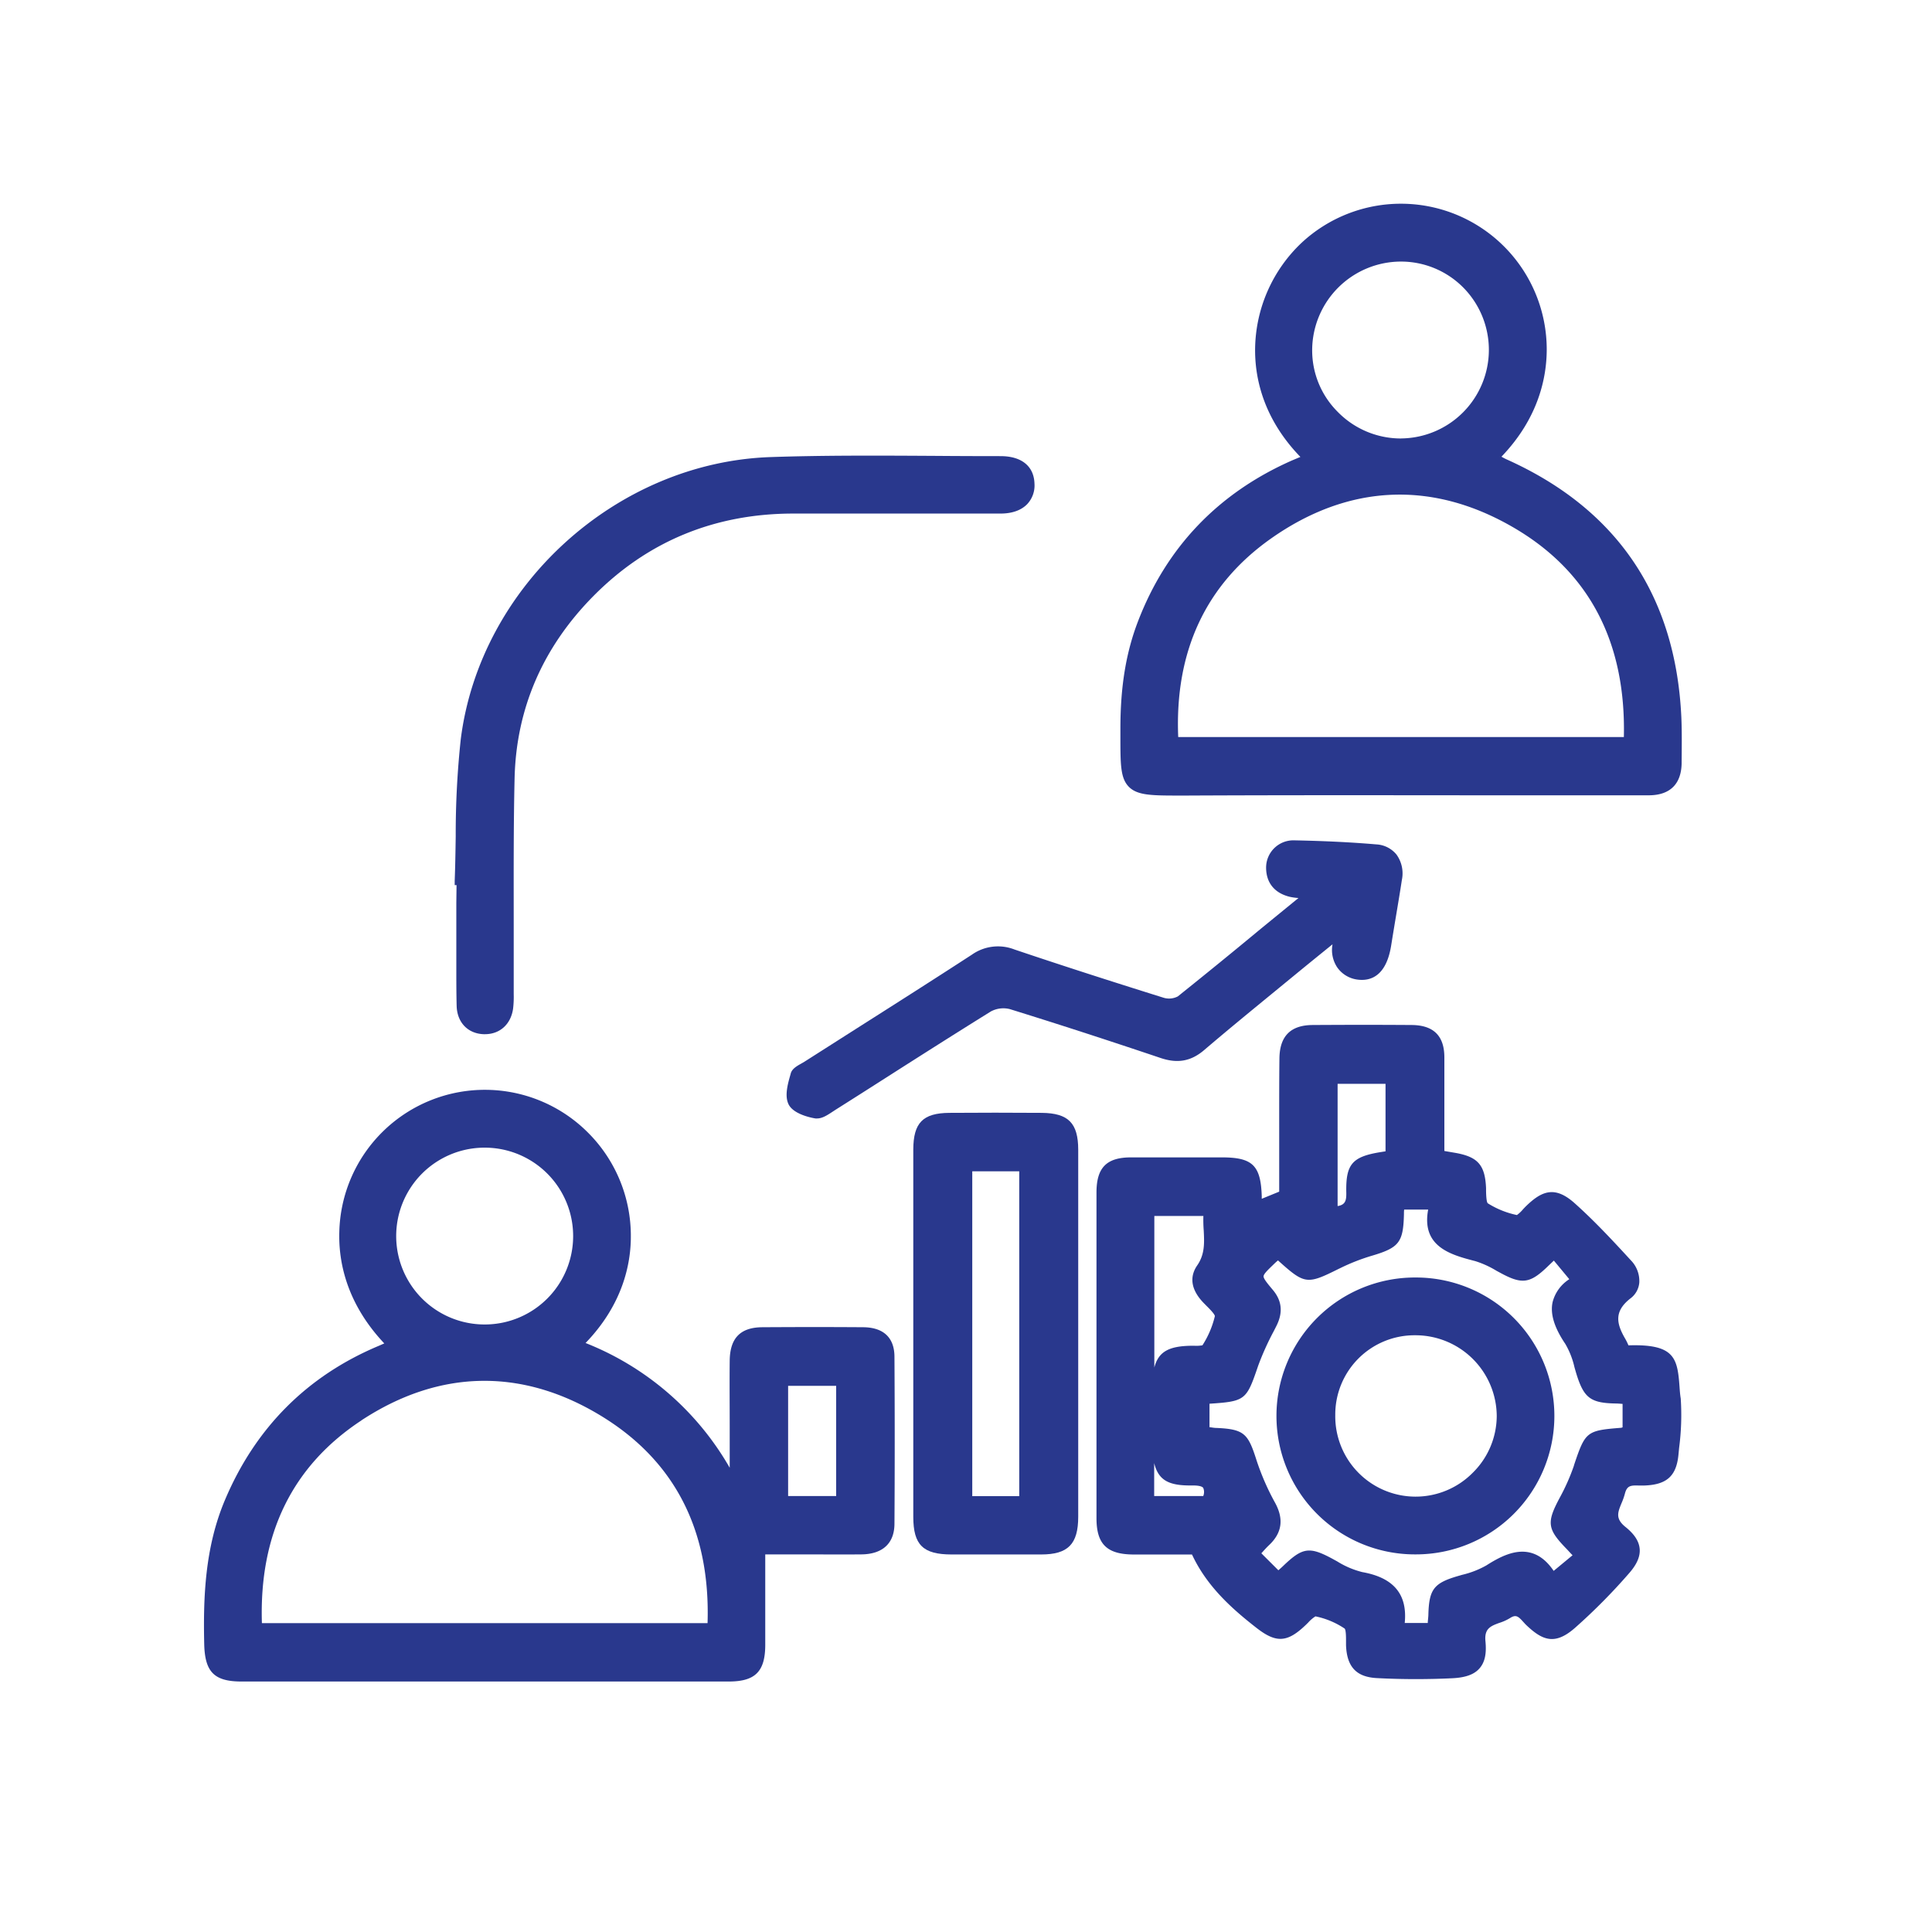
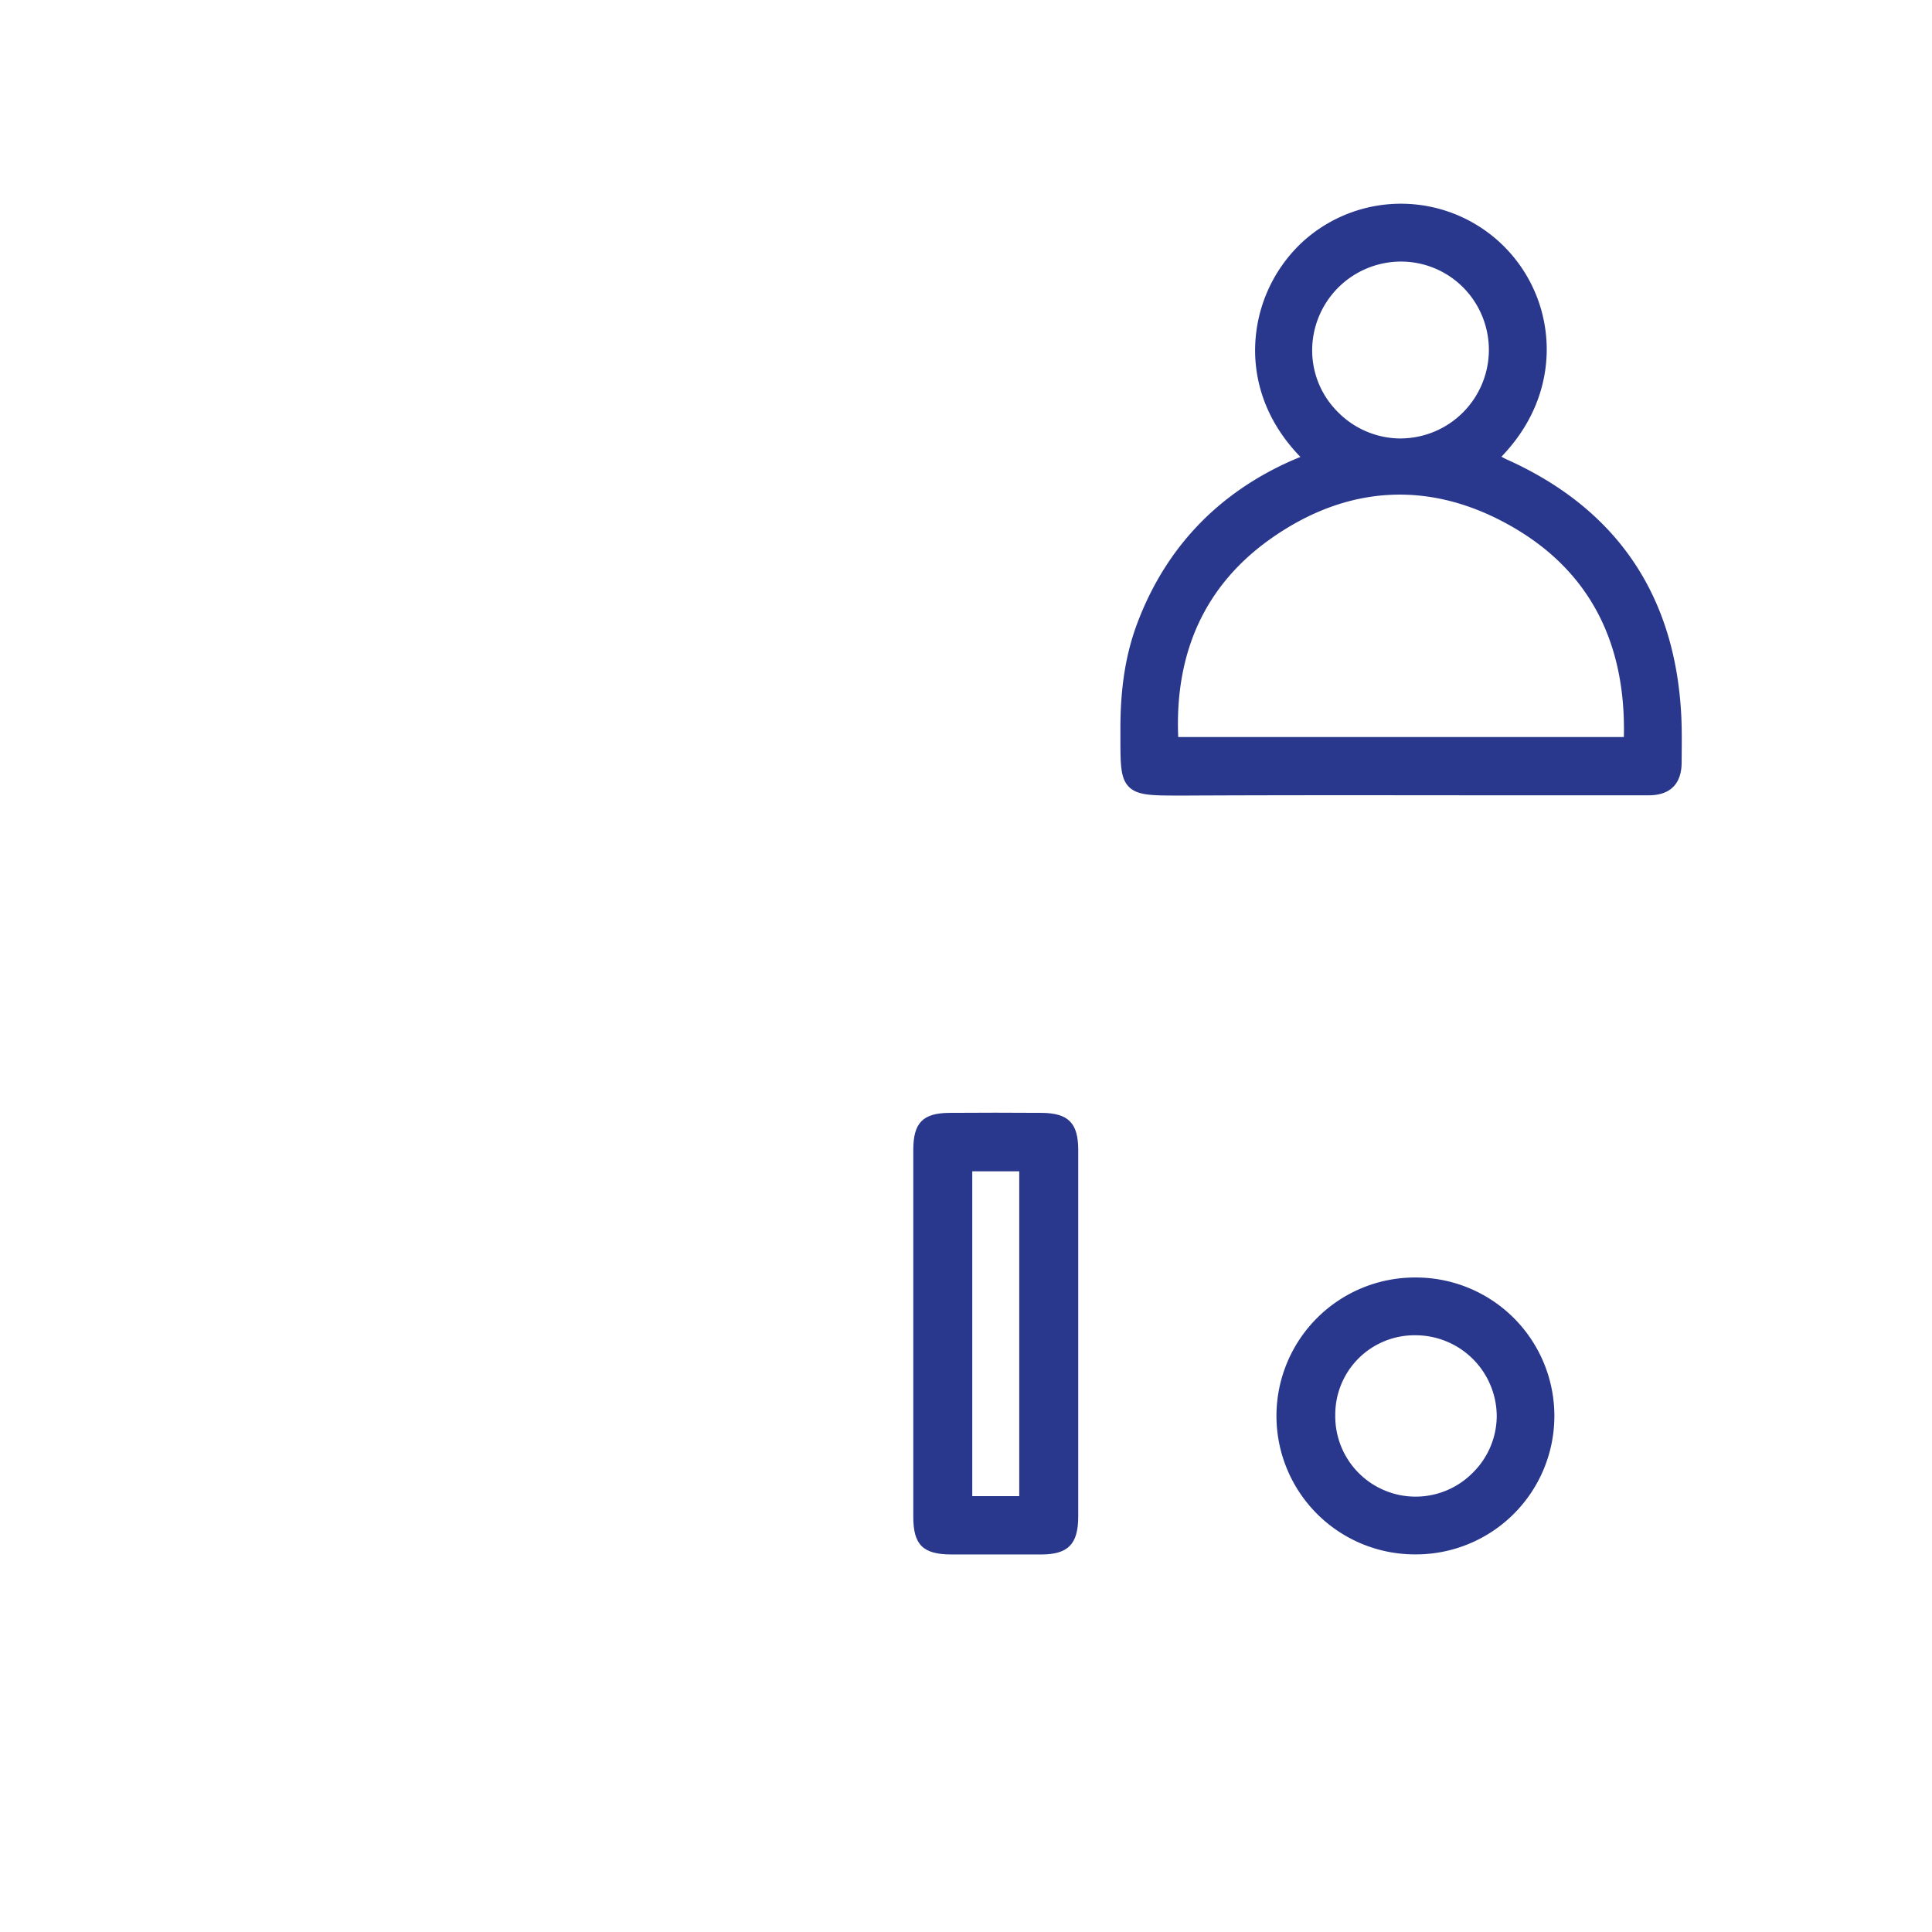
<svg xmlns="http://www.w3.org/2000/svg" id="Layer_1" data-name="Layer 1" viewBox="0 0 512 512">
  <defs>
    <style>.cls-1{fill:none;}.cls-2{fill:#29388d;}</style>
  </defs>
-   <rect class="cls-1" width="512" height="512" />
-   <path class="cls-2" d="M445.09,367.47c-.55-7.65-1.35-11.32-13.53-10.94l-.05-.11a16.54,16.54,0,0,0-.78-1.59c-2.42-4.11-3-7.35,1.36-10.74a5.84,5.84,0,0,0,2.34-4.19A7.83,7.83,0,0,0,432.2,334c-4.9-5.34-9.73-10.52-14.93-15.16s-8.66-3.26-12.82.77c-.26.25-.54.55-.83.86A8.79,8.79,0,0,1,402,322a23.42,23.42,0,0,1-7.73-3.12c-.37-.34-.43-2.35-.45-3.21,0-.27,0-.54,0-.79-.26-6.07-2.11-8.24-7.92-9.32l-2.51-.43-.62-.11c0-2.23,0-4.46,0-6.69,0-5.93,0-12.07,0-18.1,0-5.73-2.87-8.54-8.64-8.59-8.29-.06-16.85-.06-26.18,0-5.91,0-8.82,2.93-8.89,8.85S339,292.7,339,298.65q0,3.81,0,7.64v9.51l-4.62,1.89a5.44,5.44,0,0,1,0-.57c-.24-8.26-2.41-10.4-10.56-10.4h-5.09c-6.35,0-12.69,0-19,0-6.5,0-9.15,2.73-9.15,9.31q0,43.15,0,86.3c0,6.88,2.75,9.59,9.8,9.63,3.8,0,7.59,0,11.35,0h4.16c3.93,8.43,10.54,14.34,17.11,19.46,5.25,4.09,8.2,3.89,13.14-.89l.54-.53a9.14,9.14,0,0,1,1.93-1.65,21.61,21.61,0,0,1,7.72,3.23c.37.32.38,2.25.38,3.18,0,.44,0,.86,0,1.24.22,5.73,2.73,8.42,8.14,8.71,3.37.18,6.82.27,10.31.27,3.21,0,6.46-.07,9.73-.23,3.51-.17,5.8-1,7.21-2.63s1.88-3.87,1.56-7.17,1.27-4,3.69-4.87a12.83,12.83,0,0,0,2.83-1.28c1.56-1,2.16-.46,3.49,1,.29.32.57.64.88.93,4.23,4,7.53,5.34,12.84.67a155.39,155.39,0,0,0,14.42-14.57c2-2.3,2.9-4.39,2.72-6.39s-1.4-3.88-3.75-5.77c-2.74-2.2-2.07-3.85-1.05-6.33a17.41,17.41,0,0,0,.88-2.49c.56-2.18,1.56-2.24,3.75-2.17.45,0,.9,0,1.34,0,6-.2,8.57-2.5,9.11-8.2l.17-1.76a66.78,66.78,0,0,0,.43-13.11C445.23,369.52,445.16,368.46,445.09,367.47Zm-28,21a55.21,55.21,0,0,1-3.72,8.4c-3.58,6.68-3.35,8.35,1.92,13.74l1,1.08.45.47-5,4.14c-1.83-2.7-3.91-4.29-6.31-4.86-4-.94-8.07,1.2-11.53,3.41a24.31,24.31,0,0,1-6.44,2.5l-1.27.37c-6.16,1.82-7.44,3.49-7.65,9.93,0,.68-.09,1.37-.16,2.15l0,.31h-6.11c.75-7.6-2.92-12-11.21-13.48a23.15,23.15,0,0,1-6.7-2.85l-1.15-.63c-6.17-3.35-8-3.1-13.09,1.78-.43.42-.88.81-1.34,1.21l-4.51-4.5.22-.24c.62-.69,1.21-1.34,1.83-1.93,3.43-3.23,3.95-6.9,1.59-11.22a65.41,65.41,0,0,1-4.95-11.37c-2.2-6.89-3.18-8.14-10.56-8.46-.56,0-1.14-.11-1.8-.2h-.07V372c9.4-.62,9.78-.95,12.74-9.6l.14-.42a73.41,73.41,0,0,1,4.14-9.19l.71-1.4c1.78-3.54,1.48-6.65-.92-9.52-1.46-1.74-2.51-3-2.48-3.64s1.14-1.69,2.82-3.31c.32-.31.65-.61,1-.9,7.13,6.42,7.67,6.44,16.19,2.19l.22-.1a53.55,53.55,0,0,1,8.55-3.35c7.15-2.12,8.25-3.56,8.42-11,0-.38,0-.77.06-1.21h6.36c-1.85,9.88,6.05,12,12.45,13.65a25.4,25.4,0,0,1,5.69,2.59l.71.38c6.06,3.34,8.14,3.05,13.1-1.81l1.3-1.24.06-.05,4.09,4.93a10.21,10.21,0,0,0-4.42,6.06c-.68,3.11.42,6.73,3.35,11.07a21.71,21.71,0,0,1,2.43,6.16c.14.51.29,1,.44,1.53,2,6.61,3.75,8,10.47,8.12.59,0,1.19.06,1.86.11H430v6.2a1.36,1.36,0,0,1-.39.13c-9.15.72-9.49,1-12.46,9.84Zm-49.91-83.36-1.31.21c-7.55,1.22-9.25,3.22-9.09,10.73.05,2.16-.29,3.25-2.3,3.57V287.23h12.7ZM319,326.1c.16,3.23.32,6.28-1.71,9.22-3.39,4.9.78,9.08,2.16,10.45l.27.28c.61.6,2.23,2.2,2.23,2.75a24.91,24.91,0,0,1-3.29,7.72,9.5,9.5,0,0,1-2.16.12h-.83c-5.9.09-8.67,1.57-9.76,5.77V322.24h13A35.29,35.29,0,0,0,319,326.1Zm-3,67.56c1.54,0,2.53.19,2.87.65a2.81,2.81,0,0,1,0,2.16h-13v-8.74C307,392.33,309.77,393.77,316,393.66Z" />
-   <path class="cls-2" d="M228.74,351.73c-8.33-.06-17-.06-26.59,0-5.93,0-8.71,2.86-8.77,8.89-.06,5.78,0,11.64,0,17.32,0,3.23,0,6.45,0,9.68,0,.42,0,.86,0,1.35a76.37,76.37,0,0,0-38.2-33.06c9.81-10.16,12-20.86,12-28.17a38.63,38.63,0,0,0-11.26-27.49,38.59,38.59,0,0,0-66,26.25c-.22,7.55,1.71,18.7,11.92,29.52l-1.51.66c-18.93,7.95-32.64,21.7-40.73,40.87-5.29,12.53-5.76,25.74-5.48,38.15.17,7.41,2.66,9.91,9.86,9.92H193.12c7,0,9.65-2.62,9.68-9.64,0-5.74,0-11.48,0-17.35v-6.7h2.59l6.87,0c5.25,0,10.69.05,16,0,5.63-.05,8.75-2.92,8.78-8.08.09-14.32.09-29.18,0-44.17C237.07,354.53,234.18,351.77,228.74,351.73Zm-7.15,15.53v29.2H208.86v-29.2ZM128.45,351h0a23.43,23.43,0,0,1-.05-46.86h.06a23.43,23.43,0,1,1,0,46.86Zm-32.66,25.4c20.76-13.63,42.85-13.95,63.91-.93,19.23,11.89,28.59,30.28,27.81,54.68H69.41C68.64,406.51,77.52,388.43,95.79,376.42Z" />
  <path class="cls-2" d="M445.57,190c-1.51-32.17-17.07-55.13-46.26-68.24-.47-.21-.93-.46-1.41-.73,9.89-10.3,12-21.11,12-28.47a38.64,38.64,0,0,0-64.94-28.24,39.29,39.29,0,0,0-12.34,27.86c-.13,7.47,1.88,18.46,12,28.91l-.56.23-1.75.74c-19.45,8.61-33.14,22.91-40.7,42.53-3.2,8.29-4.69,17.33-4.69,28.43v2.18c0,7.35,0,11,2.2,13.27s5.84,2.36,13,2.36h2.39c24.52-.12,49.45-.09,73.56-.07,11.95,0,23.91,0,35.87,0,4.34,0,8.82,0,13.24,0,5.42-.09,8.35-3,8.47-8.41C445.67,198.52,445.76,194.19,445.57,190Zm-15.23,5.32H312.24c-.95-22.73,7.32-40.43,24.6-52.61,20.6-14.51,42.91-15.46,64.52-2.76C421.18,151.6,430.92,170.23,430.34,195.32ZM371.25,116.2h-.05a23.41,23.41,0,0,1-16.72-7.08,23,23,0,0,1-6.74-16.57,23.56,23.56,0,0,1,23.42-23.23h.06a23.22,23.22,0,0,1,16.55,6.87,23.48,23.48,0,0,1-16.52,40Z" />
  <path class="cls-2" d="M276.11,294.92c-8.28-.06-16.53-.06-24.53,0-7,.06-9.54,2.61-9.55,9.78q0,17.4,0,34.8v27.3q0,17.58,0,35.15c0,7.47,2.57,10,10.17,10l12.7,0,11,0c7.17,0,9.83-2.75,9.84-10,0-34.44,0-66.26,0-97.26C285.73,297.62,283.12,295,276.11,294.92Zm-6,15.49v86.08H257.66V310.41Z" />
-   <path class="cls-2" d="M120.93,239.35v13.39c0,1.28,0,2.57,0,3.86,0,3.3,0,6.71.09,10.07.16,4.34,3,7.25,7.15,7.4h.35c3.94,0,6.85-2.61,7.45-6.74a26,26,0,0,0,.17-3.82v-.82q0-8.81,0-17.59c0-12.72-.07-25.87.23-38.79.42-18.46,7.43-34.71,20.84-48.3,14.35-14.54,32.19-21.91,53.05-21.91h.14c21.31,0,38.71,0,54.76,0,3.05,0,5.49-.87,7.06-2.5a7.22,7.22,0,0,0,1.93-5.4c-.13-4.65-3.41-7.32-9-7.32h0q-8.79,0-17.59-.07c-14.2-.08-28.89-.17-43.33.32-40.94,1.39-77,34.22-82.12,74.75a235.5,235.5,0,0,0-1.34,25.81c-.06,3.87-.12,7.87-.27,11.79l0,1.09.49,0Z" />
-   <path class="cls-2" d="M334.29,246c-7.23,6-14.72,12.11-22.16,18.06a5,5,0,0,1-3.7.37c-15.46-4.83-28-8.9-39.57-12.8a12,12,0,0,0-11.29,1.36c-10.14,6.59-20.52,13.19-30.56,19.57l-13.83,8.81-.84.49c-1.14.64-2.42,1.36-2.77,2.57l-.06.23c-.73,2.55-1.64,5.72-.53,8,1.33,2.68,6.16,3.59,7.11,3.74a2.59,2.59,0,0,0,.48,0c1.43,0,2.87-1,4.16-1.84.28-.18.55-.37.81-.53q6.65-4.2,13.26-8.43c9.09-5.8,18.49-11.78,27.8-17.56a7,7,0,0,1,5-.62c12.55,3.89,25.62,8.13,39.95,12.95,4.53,1.53,8.1.88,11.59-2.11,5.94-5.08,12.1-10.12,18.05-15l6.17-5.06c2.53-2.08,5.08-4.15,7.67-6.25l2.1-1.7a8.33,8.33,0,0,0,1.17,6,7.72,7.72,0,0,0,5.51,3.36c3.32.42,7.56-.81,8.87-9.08.42-2.62.85-5.23,1.29-7.85.53-3.16,1.06-6.32,1.54-9.48a8.52,8.52,0,0,0-1.43-6.74,7.4,7.4,0,0,0-5.37-2.69c-6.43-.55-13.32-.9-21.7-1.07a7.23,7.23,0,0,0-7.48,7.21c0,4,2.2,6.76,6.26,7.75a14.53,14.53,0,0,0,2.32.32l0,0Z" />
  <path class="cls-2" d="M375.38,338.55H375a36.69,36.69,0,0,0-.07,73.38h.2a36.69,36.69,0,0,0,.21-73.38Zm14.88,51.78A21.29,21.29,0,0,1,353.86,375a21,21,0,0,1,21.23-21.14h0a21.53,21.53,0,0,1,21.56,21.38A21.23,21.23,0,0,1,390.26,390.33Z" />
</svg>